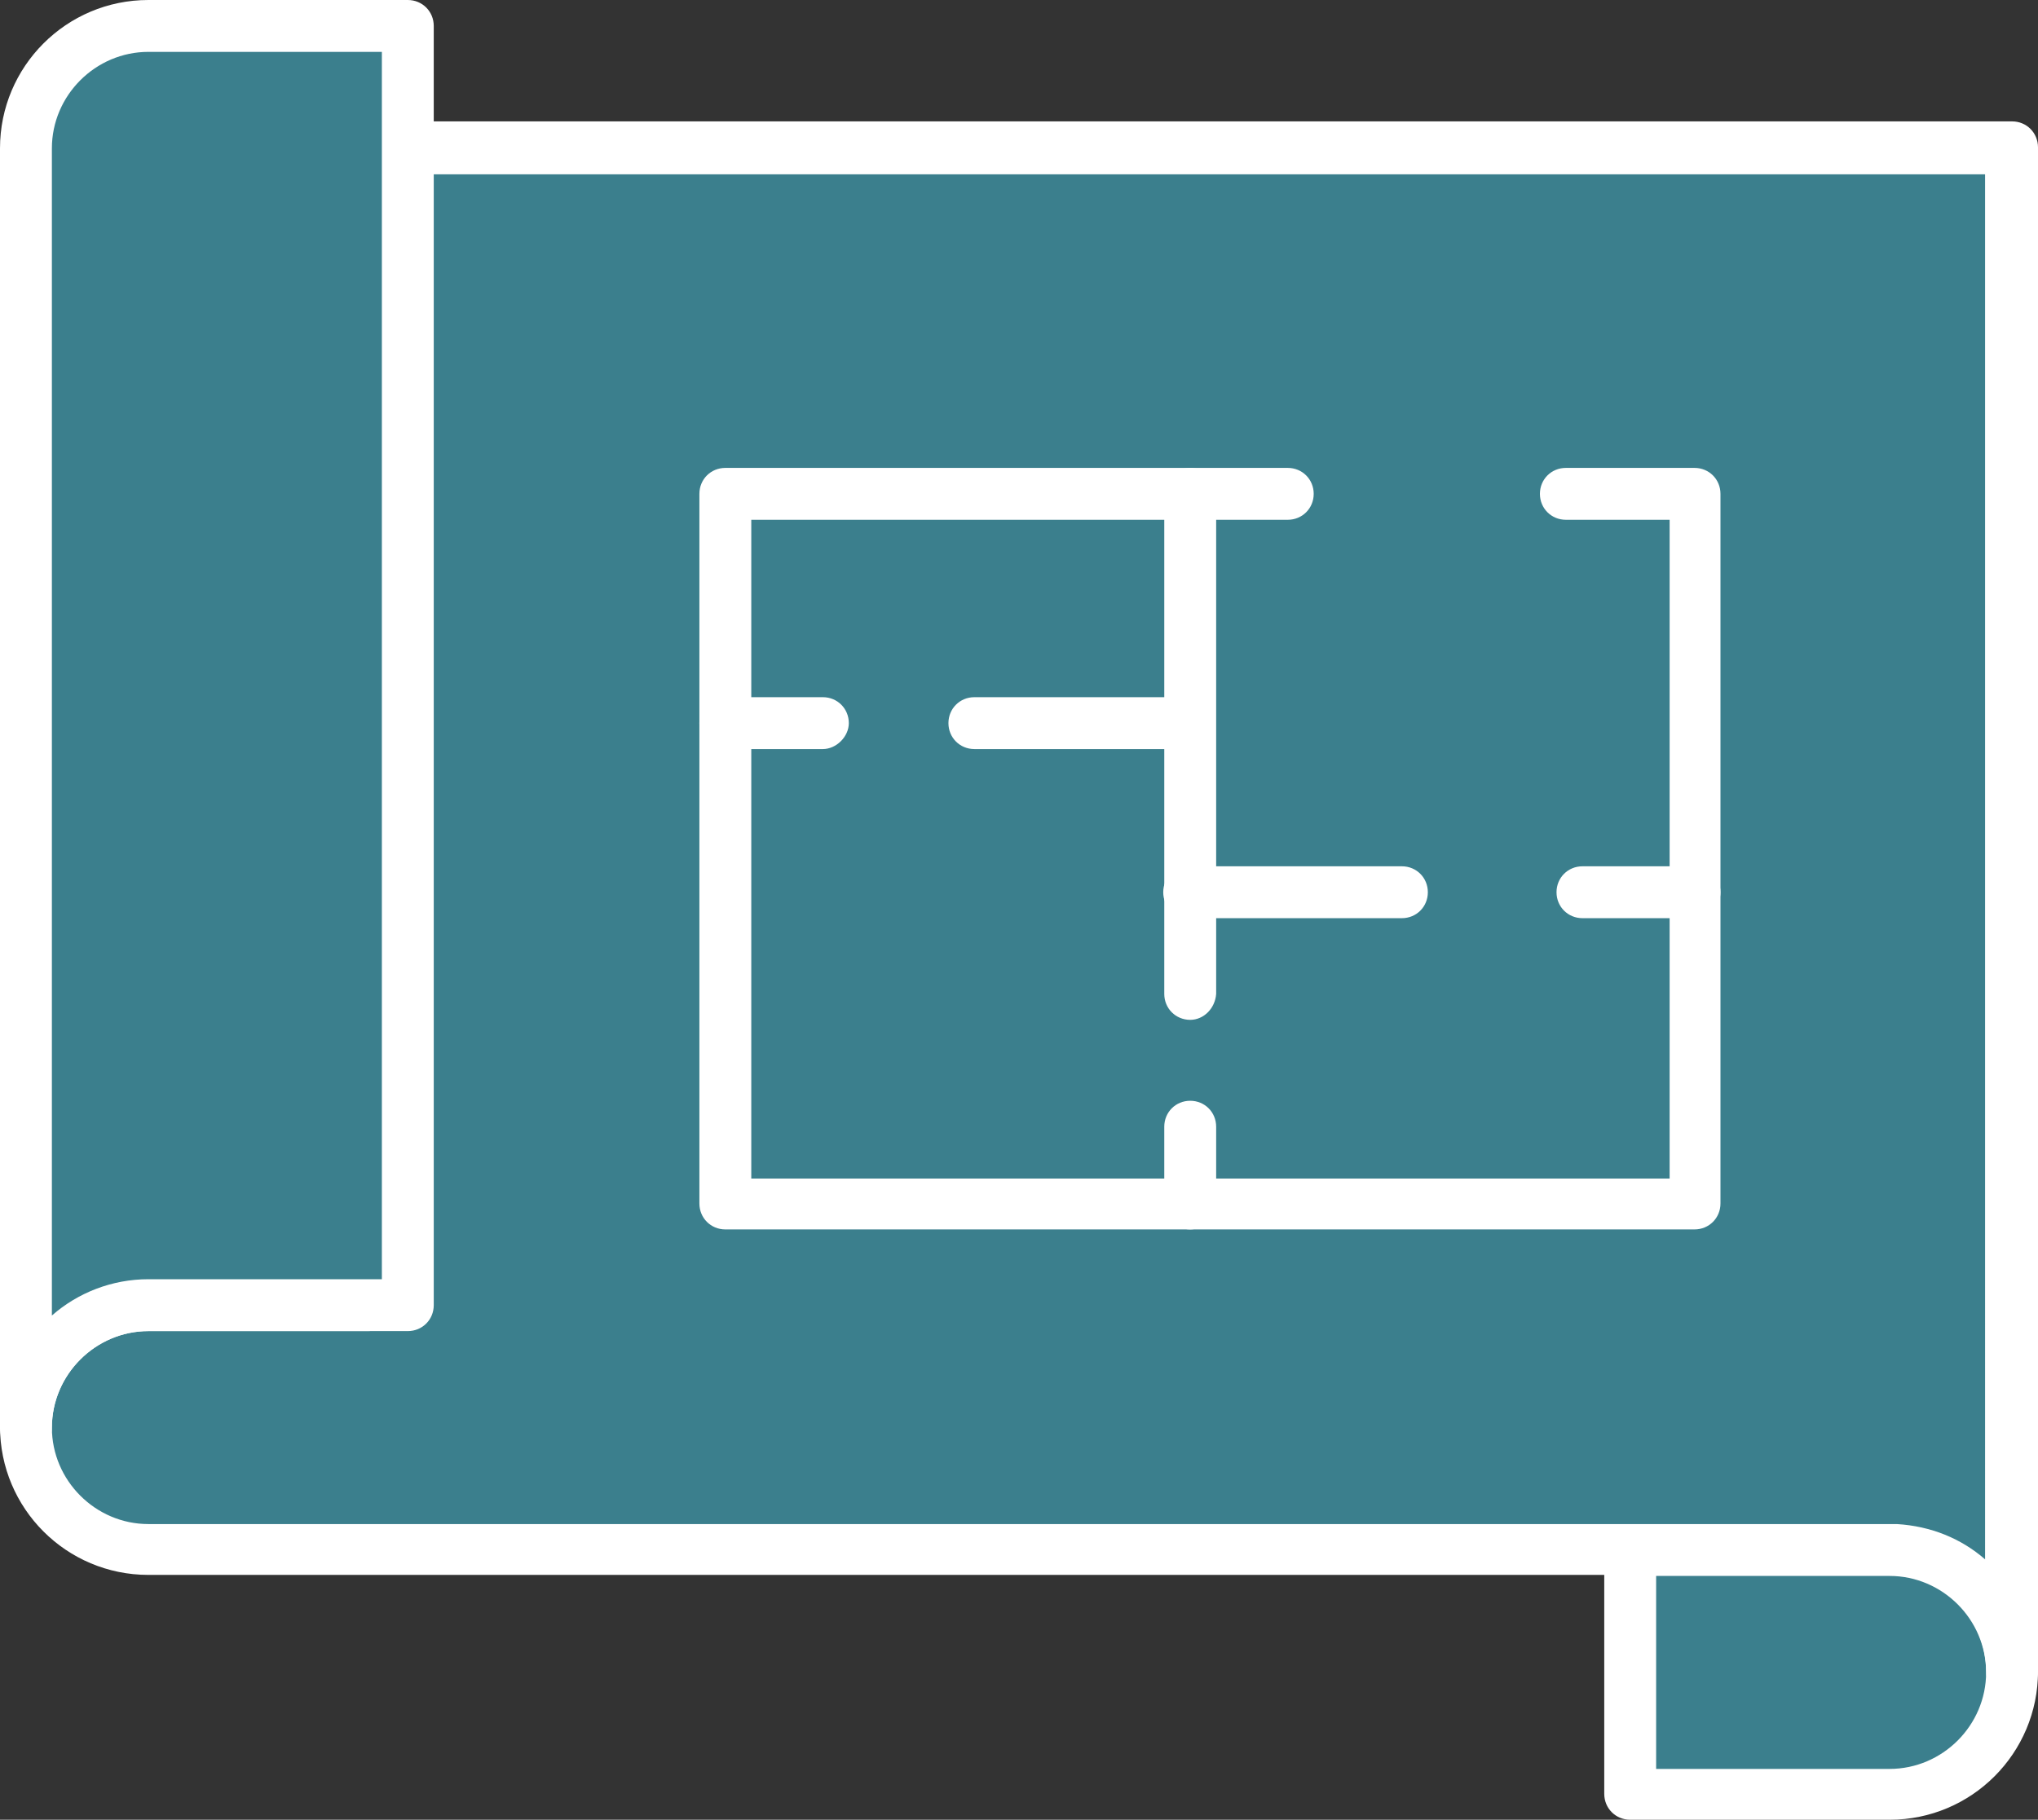
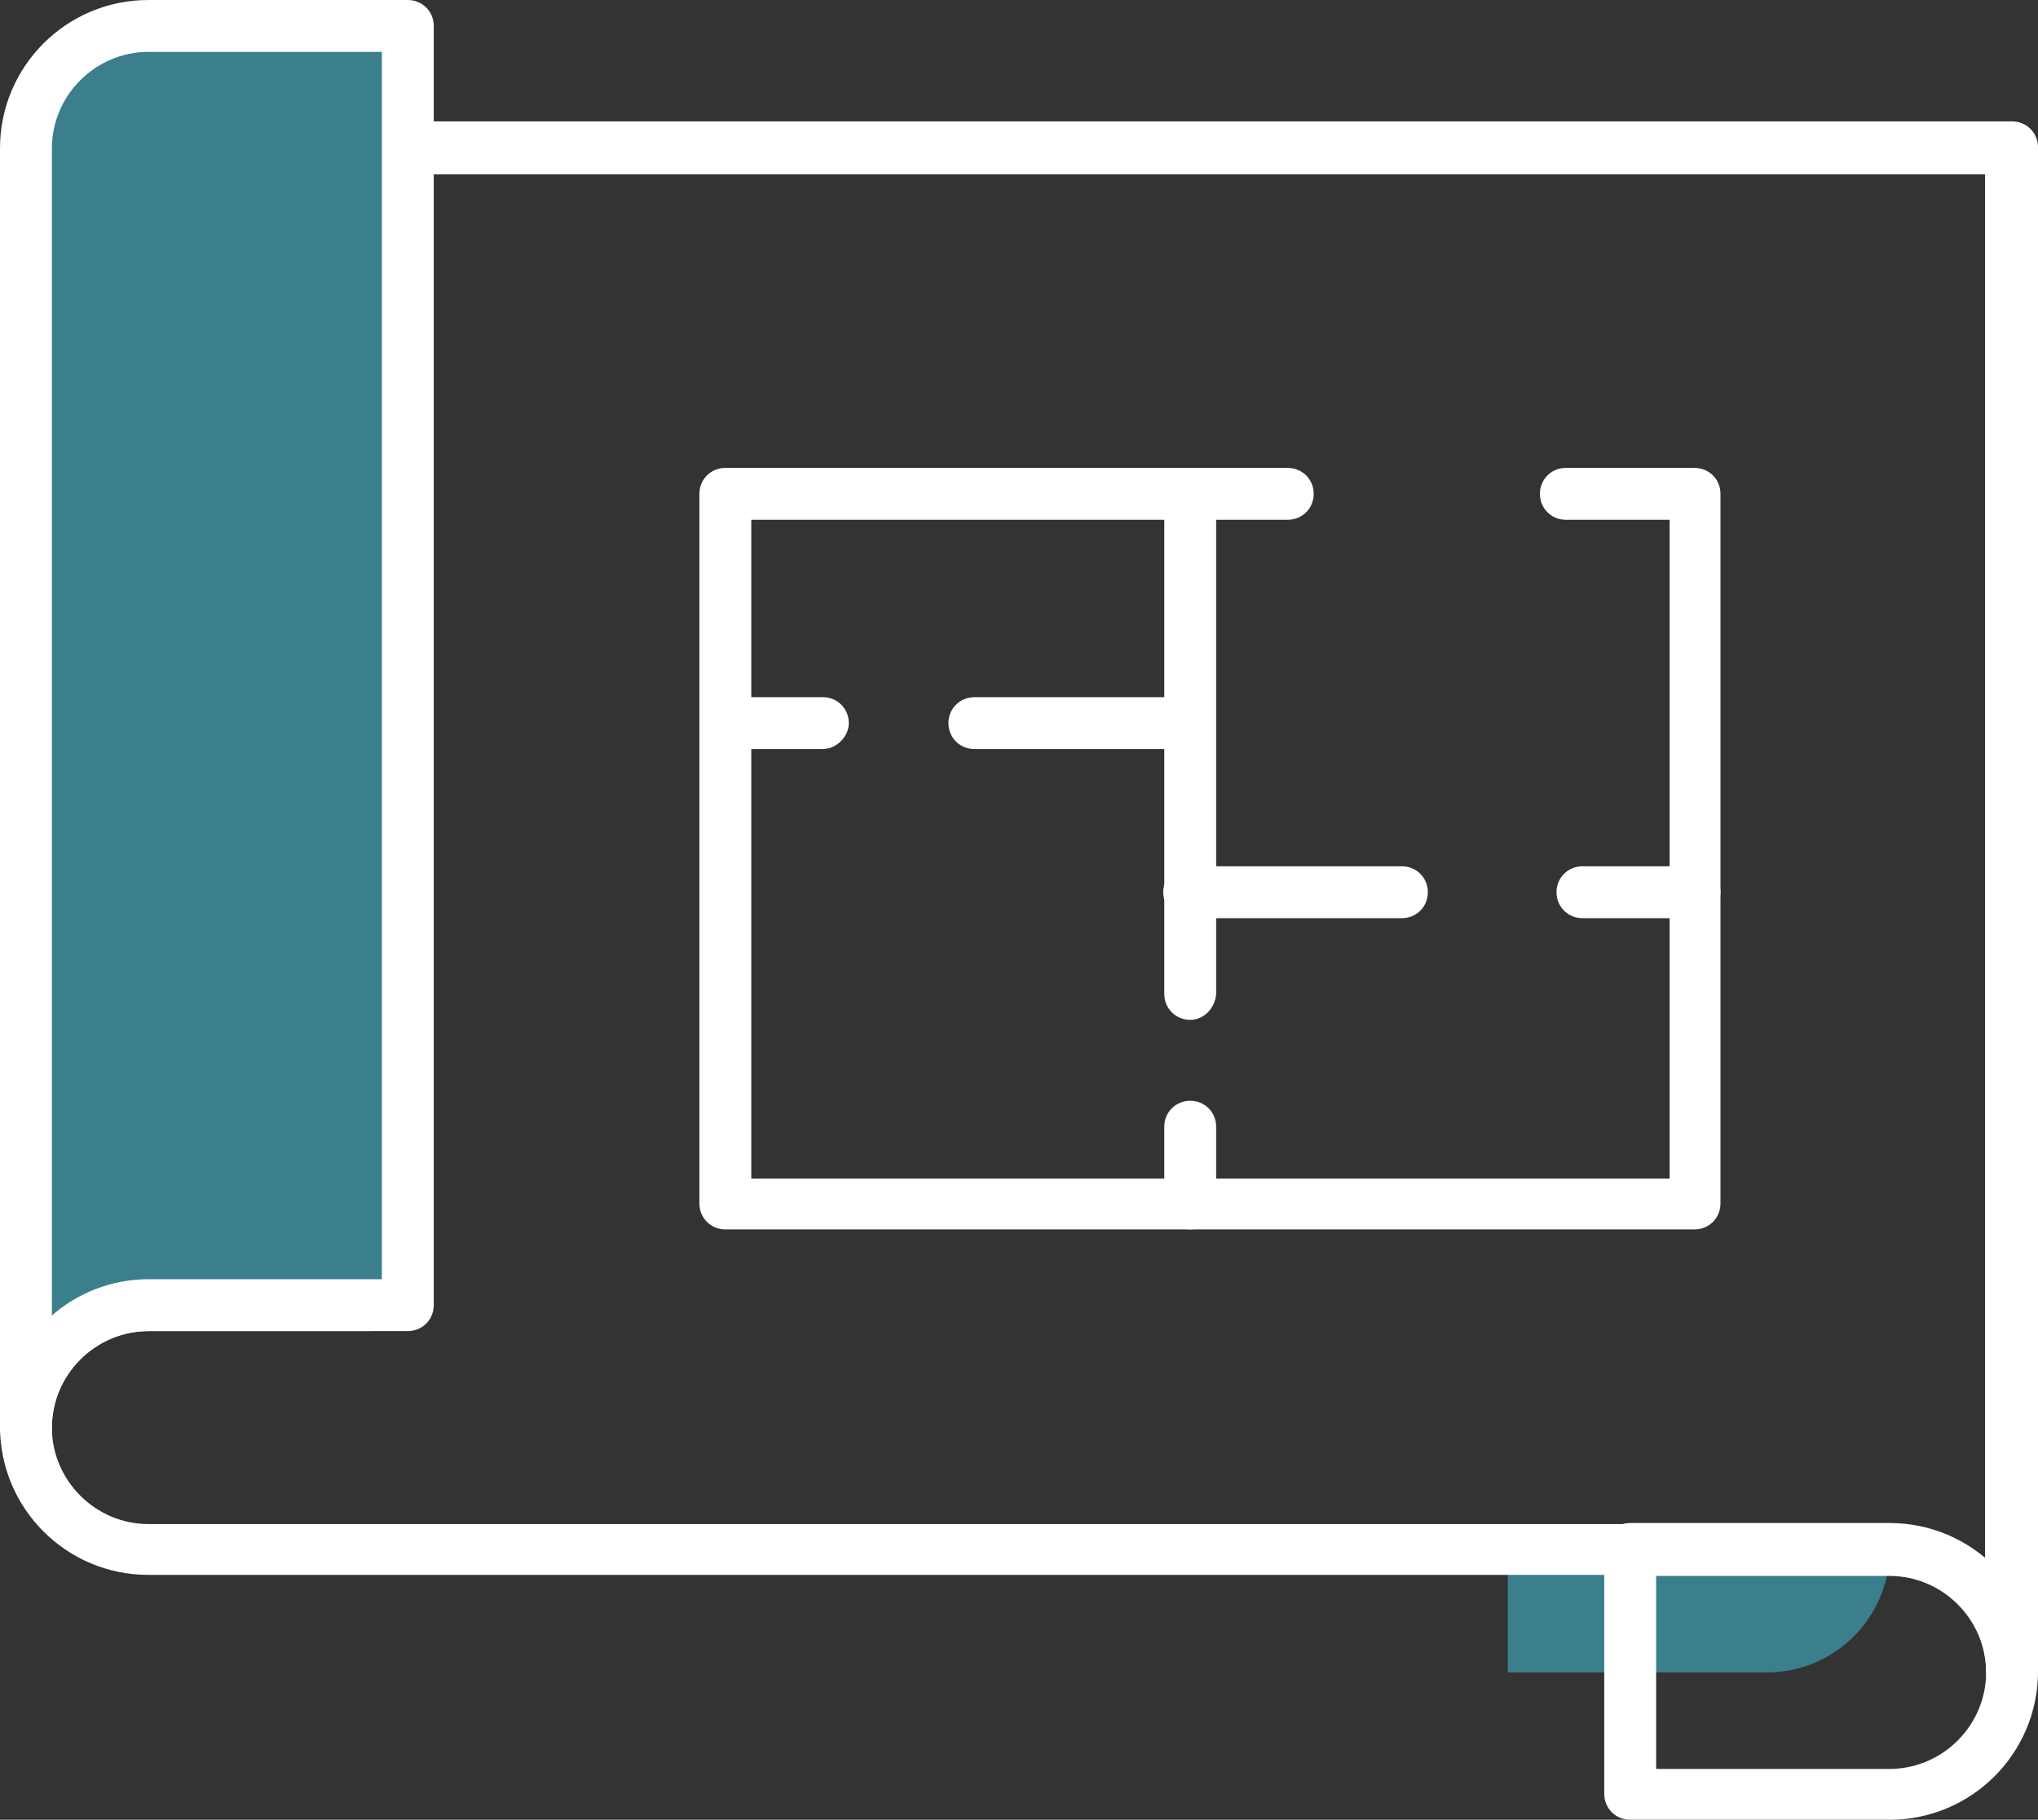
<svg xmlns="http://www.w3.org/2000/svg" version="1.1" id="Isolationsmodus" x="0px" y="0px" viewBox="0 0 196.4 175.4" style="enable-background:new 0 0 196.4 175.4;" xml:space="preserve">
  <rect x="0" y="0" width="196.4" height="175.4" fill="#333333" stroke="none" />
  <style type="text/css">
	.st0{fill:#3B7F8D;}
	.st1{fill:#FFFFFF;}
</style>
  <g>
-     <path class="st0" d="M157.1,149.4h25c6.5,0,11.8,5.3,11.8,11.8l0,0c0,6.5-5.3,11.8-11.8,11.8h-25V149.4z" />
+     <path class="st0" d="M157.1,149.4h25l0,0c0,6.5-5.3,11.8-11.8,11.8h-25V149.4z" />
    <path class="st1" d="M182.1,175.4h-25c-1.4,0-2.5-1.1-2.5-2.5v-23.6c0-1.4,1.1-2.5,2.5-2.5h25c7.9,0,14.3,6.4,14.3,14.3   C196.4,169,190,175.4,182.1,175.4z M159.6,170.5h22.5c5.1,0,9.3-4.2,9.3-9.3c0-5.1-4.2-9.3-9.3-9.3h-22.5V170.5z" />
-     <path class="st0" d="M35.5,14.3v111.5H14.3c-6.5,0-11.8,5.3-11.8,11.8l0,0c0,6.5,5.3,11.8,11.8,11.8h21.2h3.8h143.5   c6.2,0.3,11.2,5.5,11.2,11.8v-11.8V37.9l0,0V14.3L35.5,14.3L35.5,14.3z" />
    <path class="st1" d="M193.9,163.6c-1.4,0-2.5-1.1-2.5-2.5c0-4.9-3.8-9-8.7-9.3H14.3c-7.9,0-14.3-6.4-14.3-14.3   c0-7.9,6.4-14.3,14.3-14.3H33v-109c0-1.4,1.1-2.5,2.5-2.5h158.4c1.4,0,2.5,1.1,2.5,2.5v146.9C196.4,162.5,195.3,163.6,193.9,163.6z    M14.3,128.3c-5.1,0-9.3,4.2-9.3,9.3s4.2,9.3,9.3,9.3h168.4h0.1c3.3,0.2,6.2,1.4,8.5,3.4V16.8H38v109c0,1.4-1.1,2.5-2.5,2.5H14.3z" />
    <g>
      <path class="st1" d="M163.3,118.5H69.9c-1.4,0-2.5-1.1-2.5-2.5V47.6c0-1.4,1.1-2.5,2.5-2.5h54.2c1.4,0,2.5,1.1,2.5,2.5    s-1.1,2.5-2.5,2.5H72.4v63.5h88.5V50.1h-10c-1.4,0-2.5-1.1-2.5-2.5s1.1-2.5,2.5-2.5h12.4c1.4,0,2.5,1.1,2.5,2.5V116    C165.8,117.4,164.7,118.5,163.3,118.5z" />
      <path class="st1" d="M114.7,118.5c-1.4,0-2.5-1.1-2.5-2.5v-7.4c0-1.4,1.1-2.5,2.5-2.5s2.5,1.1,2.5,2.5v7.4    C117.1,117.4,116,118.5,114.7,118.5z" />
      <path class="st1" d="M163.3,88.5h-10.8c-1.4,0-2.5-1.1-2.5-2.5s1.1-2.5,2.5-2.5h10.8c1.4,0,2.5,1.1,2.5,2.5S164.7,88.5,163.3,88.5    z" />
      <path class="st1" d="M135.1,88.5h-20.5c-1.4,0-2.5-1.1-2.5-2.5s1.1-2.5,2.5-2.5h20.5c1.4,0,2.5,1.1,2.5,2.5S136.5,88.5,135.1,88.5    z" />
      <path class="st1" d="M114.7,72.2H93.9c-1.4,0-2.5-1.1-2.5-2.5s1.1-2.5,2.5-2.5h20.7c1.4,0,2.5,1.1,2.5,2.5    C117.1,71,116,72.2,114.7,72.2z" />
      <path class="st1" d="M79.3,72.2h-9.4c-1.4,0-2.5-1.1-2.5-2.5s1.1-2.5,2.5-2.5h9.4c1.4,0,2.5,1.1,2.5,2.5    C81.8,71,80.6,72.2,79.3,72.2z" />
      <path class="st1" d="M114.7,98.3c-1.4,0-2.5-1.1-2.5-2.5V47.6c0-1.4,1.1-2.5,2.5-2.5s2.5,1.1,2.5,2.5v48.2    C117.1,97.2,116,98.3,114.7,98.3z" />
    </g>
    <path class="st0" d="M14.3,2.5C7.8,2.5,2.5,7.8,2.5,14.3l0,0v123.3c0-6.5,5.3-11.8,11.8-11.8h25V26.1V14.3V2.5H14.3z" />
    <path class="st1" d="M2.5,140.1c-1.4,0-2.5-1.1-2.5-2.5V14.3C0,6.4,6.4,0,14.3,0h25c1.4,0,2.5,1.1,2.5,2.5v123.3   c0,1.4-1.1,2.5-2.5,2.5h-25c-5.1,0-9.3,4.2-9.3,9.3C5,139,3.9,140.1,2.5,140.1z M14.3,5C9.2,5,5,9.2,5,14.3v112.5   c2.5-2.2,5.8-3.5,9.3-3.5h22.5V5H14.3z" />
  </g>
</svg>